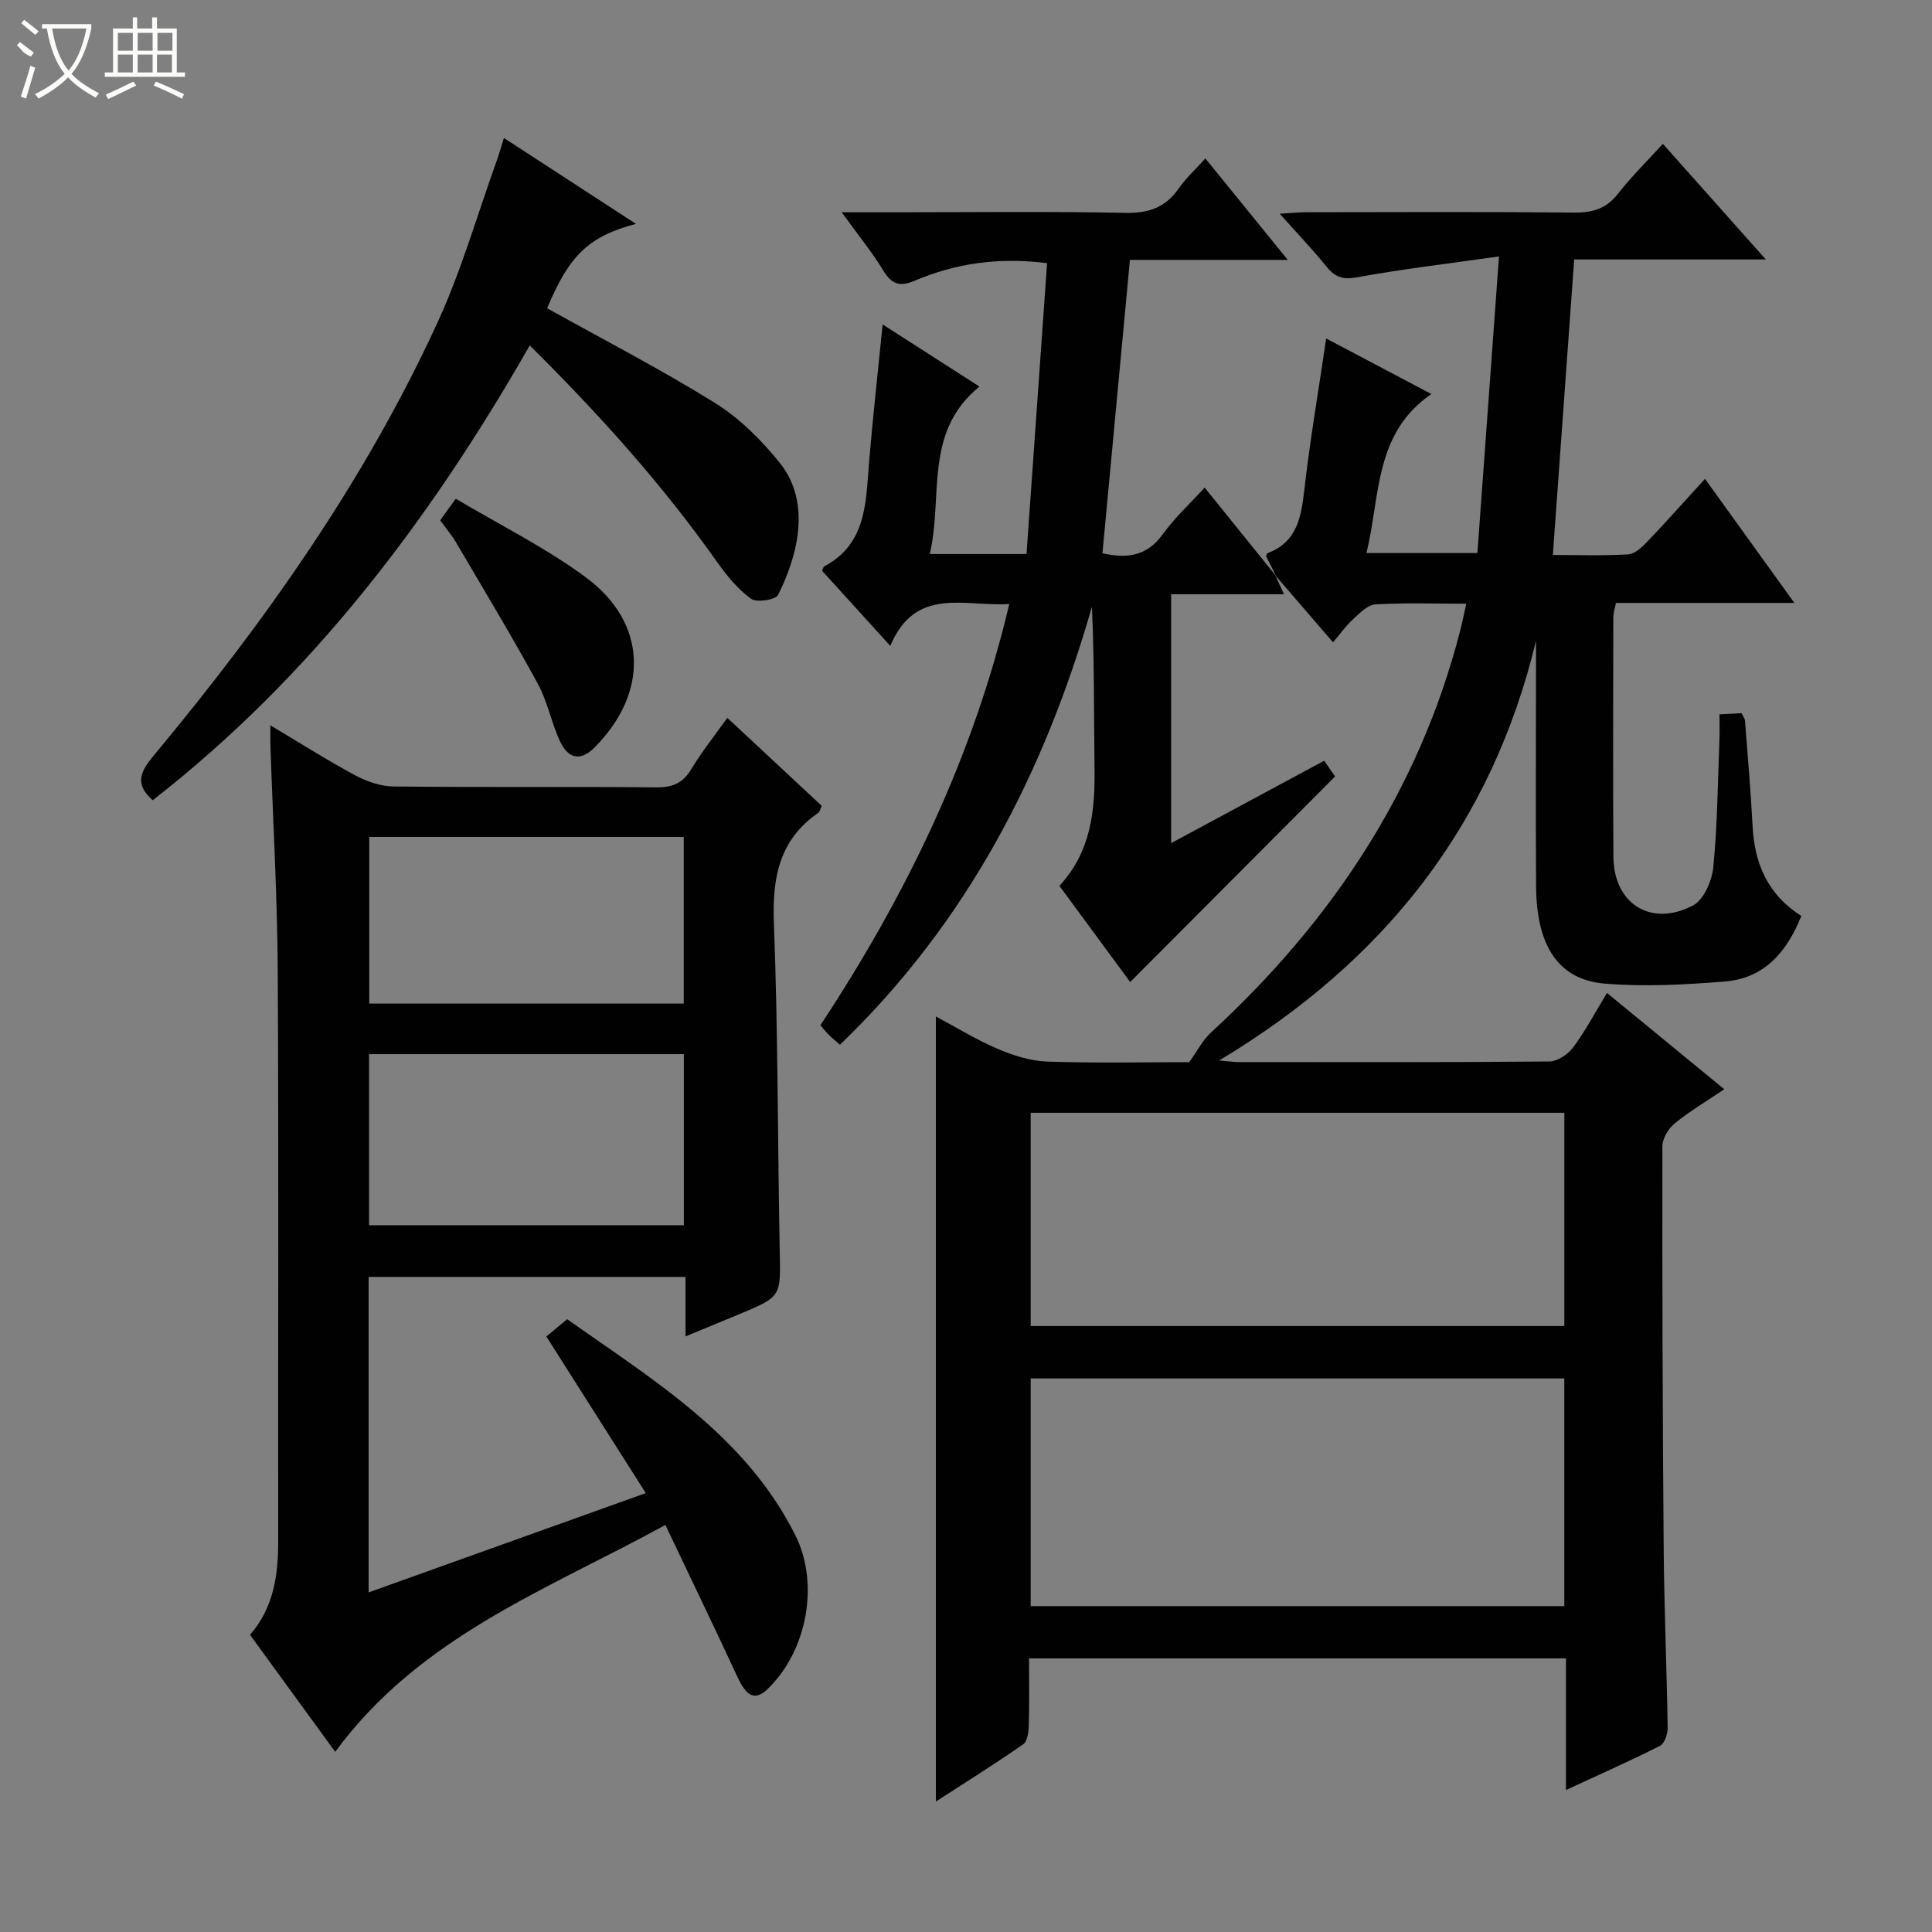
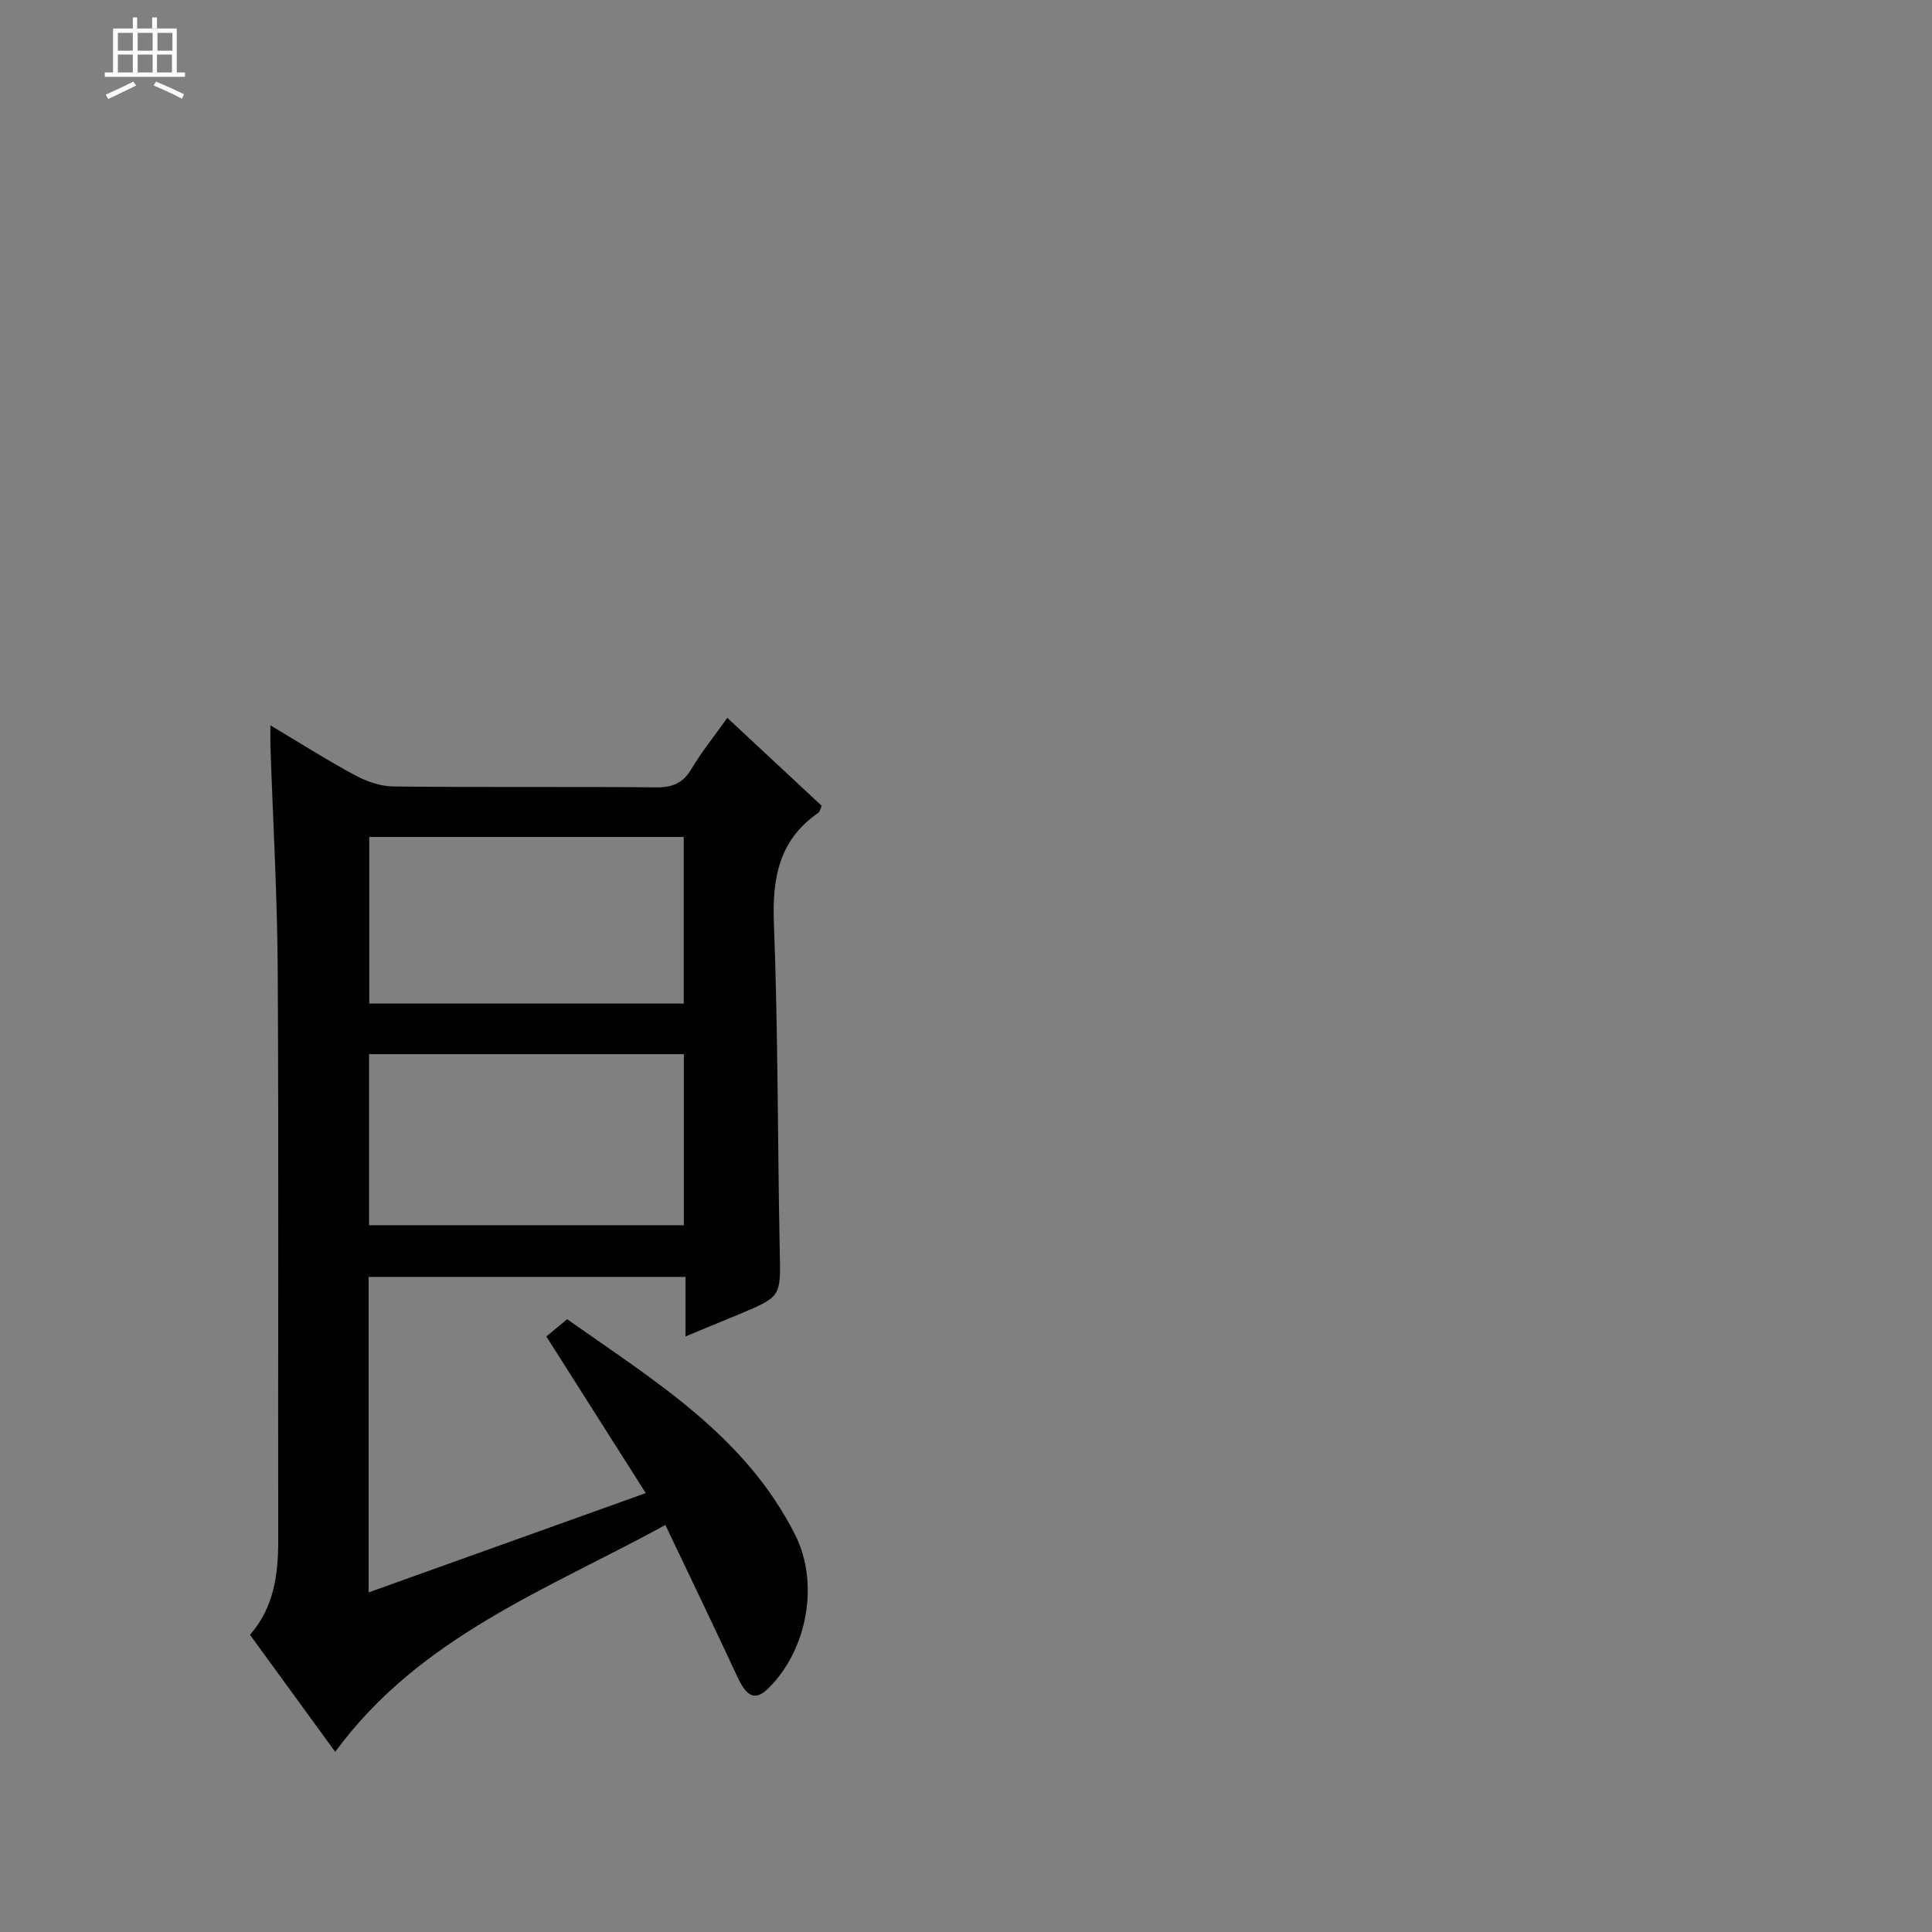
<svg xmlns="http://www.w3.org/2000/svg" enable-background="new 0 0 400 400" viewBox="0 0 400 400">
  <rect x="0" y="0" width="400" height="400" fill="#808080" stroke="none" />
  <g fill="#010102">
-     <path d="m264.2 119.26c-.66-1.31-1.33-2.61-2.05-4.04.05-.12.09-.62.3-.69 6.07-2.33 6.95-7.41 7.59-13.07 1.16-10.18 2.9-20.29 4.53-31.38 7.38 3.9 14.19 7.49 21.78 11.5-11.9 8.18-10.53 21.06-13.44 32.92h22.97c1.44-19.78 2.9-39.84 4.47-61.41-10.75 1.53-20.08 2.62-29.3 4.31-2.93.54-4.58.06-6.36-2.14-2.9-3.57-6.08-6.91-9.74-11.01 2.42-.14 3.99-.31 5.56-.31 18.5-.02 37-.11 55.49.07 3.81.04 6.6-.85 9.01-3.93 2.75-3.52 5.98-6.68 9.27-10.3 7.02 7.88 13.82 15.53 21.32 23.94-13.85 0-26.85 0-39.68 0-1.49 20.59-2.93 40.57-4.42 61.18 5.01 0 10.3.18 15.56-.12 1.37-.08 2.87-1.45 3.94-2.58 3.9-4.08 7.65-8.3 12-13.06 6.16 8.55 12.09 16.78 18.51 25.69-12.88 0-24.8 0-36.95 0-.22 1.21-.54 2.14-.54 3.06-.03 16.5-.09 33 .02 49.49.06 9.72 7.77 14.65 16.47 10.09 2.23-1.17 3.93-5.09 4.21-7.91.86-8.76.92-17.6 1.27-26.41.06-1.64.01-3.28.01-5.25 1.78-.1 3.18-.17 4.57-.25.33.7.68 1.12.71 1.56.56 7.29 1.2 14.57 1.58 21.87.4 7.78 3.18 14.19 10.09 18.56-2.99 7.46-7.67 12.92-15.85 13.57-8.27.66-16.66 1.13-24.89.43-9.56-.8-14.1-7.81-14.18-20.09-.1-15.16-.02-30.33-.02-45.49 0-1.8 0-3.59 0-5.39-9.13 37.98-31.18 66.23-65.59 86.89 2.37.21 3.11.33 3.85.33 21.5.01 43 .08 64.49-.12 1.69-.02 3.87-1.47 4.94-2.91 2.54-3.42 4.55-7.24 7.01-11.28 8.06 6.62 15.88 13.04 24.29 19.94-3.66 2.46-7.15 4.53-10.26 7.06-1.31 1.07-2.56 3.13-2.56 4.75-.04 27.83.04 55.65.27 83.48.1 12.31.64 24.62.82 36.94.02 1.26-.64 3.22-1.58 3.7-6.18 3.13-12.53 5.94-19.47 9.15 0-9.44 0-18.16 0-27.25-37.17 0-73.87 0-111.17 0 0 4.66.08 9.27-.05 13.88-.04 1.35-.28 3.31-1.17 3.92-5.95 4.13-12.1 7.97-18.07 11.84 0-54.29 0-108.14 0-162.54 4.08 2.17 8.26 4.76 12.72 6.67 3.25 1.39 6.85 2.55 10.33 2.67 10.15.35 20.32.12 29.4.12 1.78-2.48 2.83-4.59 4.44-6.07 24.94-22.94 43.1-50.06 51.64-83.17.45-1.73.79-3.49 1.29-5.68-6.55 0-12.71-.22-18.83.15-1.61.09-3.25 1.82-4.63 3.08-1.45 1.32-2.59 2.97-4.13 4.77-4.16-4.82-8.08-9.37-12.01-13.93zm59.67 166.13c-37.17 0-73.87 0-110.48 0v47.14h110.48c0-15.87 0-31.34 0-47.14zm.01-55c-37.17 0-73.86 0-110.49 0v44.15h110.49c0-14.87 0-29.34 0-44.15z" />
    <path d="m150.58 148.62c6.85 6.38 13.17 12.27 19.54 18.21-.29.63-.36 1.22-.68 1.44-8.17 5.63-9.58 13.53-9.21 22.96.87 22.62.76 45.27 1.21 67.91.18 9.29.36 9.29-8.31 12.92-3.49 1.46-6.99 2.89-11.2 4.63 0-2.62 0-4.55 0-6.48 0-1.82 0-3.64 0-5.84-21.94 0-43.64 0-65.61 0v65.32c18.99-6.81 37.73-13.52 57.38-20.56-6.98-10.99-13.62-21.45-20.59-32.43 1.22-1.01 2.58-2.13 4.32-3.57 17.89 12.65 36.89 24.08 47.23 44.71 5.02 10.01 2.47 23.8-5.58 31.71-2.69 2.64-4.45 1.85-6.41-2.38-4.75-10.24-9.66-20.4-14.91-31.44-24.57 13.46-50.81 23.08-68.36 46.97-5.69-7.82-11.59-15.92-17.64-24.23 4.98-5.71 5.86-12.5 5.84-19.64-.06-39.33.12-78.65-.1-117.98-.09-15.46-.99-30.92-1.51-46.37-.04-1.15-.01-2.3-.01-4.31 6.24 3.72 11.8 7.26 17.59 10.37 2.37 1.27 5.23 2.26 7.87 2.29 18.16.2 36.33.02 54.49.18 3.39.03 5.52-.92 7.26-3.87 2.14-3.56 4.76-6.81 7.39-10.52zm-74.17 69.63v35.42h65.18c0-11.95 0-23.64 0-35.42-21.89 0-43.44 0-65.18 0zm65.15-10.47c0-11.8 0-23.16 0-34.5-21.93 0-43.48 0-65.11 0v34.5z" />
-     <path d="m264.01 119.07c.53 1.15 1.06 2.3 1.83 3.96-7.85 0-15.41 0-23.37 0v51.53c10.61-5.71 21.02-11.31 31.69-17.06.96 1.38 1.77 2.55 2.26 3.26-14.22 14.27-28.17 28.26-42.43 42.56-4.41-5.99-9.46-12.85-14.65-19.91 6.55-7.08 7.39-15.55 7.27-24.37-.14-11.09-.03-22.18-.54-33.41-9.9 34.49-25.84 65.34-52.16 90.67-.88-.77-1.61-1.36-2.28-2.02-.58-.57-1.09-1.22-1.78-2 17.7-26.86 31.6-55.36 39.11-87.23-9.23.62-19.42-3.78-24.63 8.68-5.21-5.74-9.74-10.73-14.14-15.57.29-.61.31-.82.43-.88 8.8-4.67 8.62-13.17 9.3-21.41.76-9.23 1.8-18.44 2.82-28.7 7 4.49 13.19 8.46 20.04 12.86-11.63 9.5-7.47 22.73-10.28 34.67h20.03c1.42-20.12 2.83-40.09 4.26-60.22-10.3-1.28-19.04.1-27.41 3.64-3.02 1.28-4.72.81-6.47-2.05-2.38-3.91-5.31-7.49-8.65-12.12h10.78c15.99 0 31.99-.2 47.98.12 4.81.1 8.25-1.11 10.99-5.01 1.51-2.16 3.5-3.98 5.55-6.26 5.55 6.84 10.97 13.51 17.06 21.01-11.53 0-22.19 0-32.68 0-1.93 20.61-3.8 40.56-5.69 60.74 4.8 1.06 9.07.8 12.46-3.91 2.51-3.48 5.74-6.44 8.7-9.69 5.03 6.23 9.91 12.27 14.79 18.32 0-.01-.19-.2-.19-.2z" />
-     <path d="m104.33 28.57c9.24 6.01 18.09 11.77 27.34 17.78-9.84 2.59-13.85 6.58-18.39 17.47 11.65 6.5 23.46 12.59 34.71 19.58 5.1 3.17 9.65 7.69 13.44 12.41 6.89 8.6 3.35 19.98-.34 27.37-.51 1.03-4.46 1.63-5.62.78-2.73-2-5.01-4.79-7-7.6-11.36-16.09-24.45-30.63-38.79-44.84-20.72 36.26-45.3 68.64-78.06 94.16-4.01-3.48-2.35-6.18.31-9.38 22.95-27.59 43.6-56.77 58.64-89.5 4.97-10.81 8.26-22.38 12.3-33.61.49-1.37.87-2.77 1.46-4.62z" />
-     <path d="m91.13 107.73c.97-1.34 1.81-2.52 3.23-4.48 9.07 5.41 18.5 10.08 26.85 16.22 12.88 9.47 13.22 23.92 1.85 35.32-3.07 3.07-5.52 2.04-7.07-1.22-1.84-3.88-2.61-8.29-4.65-12.03-5.41-9.89-11.23-19.55-16.94-29.27-.93-1.56-2.13-2.96-3.27-4.54z" />
  </g>
-   <path d="m6.4 11.7c-2-.8-1.9-1.6-2.9-2.3l.6-.7c.9.7 1.9 1.4 2.9 2.2zm-2.1 8.3c.7-2.1 1.4-4.2 2-6.4.2.1.6.3 1 .4-.7 2.3-1.3 4.4-1.9 6.4zm3-12.8c-1.1-.9-2.1-1.7-2.9-2.4l.6-.7c1 .8 2 1.5 3 2.4zm1.4-1.3v-.9h10.2v.9c-.9 4.2-2.3 7.3-4.1 9.4 1.3 1.4 3.2 2.7 5.7 4-.2.2-.4.5-.7.9-2.5-1.4-4.4-2.7-5.7-4.2-1.4 1.5-3.5 3-6.1 4.4 0 0 0 0-.1-.1-.3-.4-.5-.7-.7-.8 2.7-1.3 4.7-2.8 6.2-4.2-1.8-2.2-3-5.3-3.7-9.4zm9.2 0h-7.1c.6 3.8 1.7 6.7 3.4 8.7 1.7-2 2.9-4.8 3.7-8.7z" fill="#fbfcfa" />
  <path d="m31.6 3.6h.9v2.3h4.1v9.1h1.7v.9h-16.6v-.9h1.7v-9.1h4.1v-2.3h.9v2.3h3.1v-2.3zm-4 13.3.6.8c-1.9.9-3.8 1.9-5.8 2.8-.2-.3-.3-.6-.5-.9 2-.9 3.9-1.8 5.7-2.7zm-3.2-10.1v3.7h3.1v-3.7zm0 4.5v3.7h3.1v-3.7zm4.1-4.5v3.7h3.1v-3.7zm0 4.5v3.7h3.1v-3.7zm9.1 9.1c-2.1-1.1-4.1-2-5.8-2.7l.5-.8c2.2.9 4.1 1.8 5.8 2.6l-.4.9zm-1.9-13.6h-3.1v3.7h3.1zm-3.2 4.5v3.7h3.1v-3.7z" fill="#fbfcfa" />
</svg>